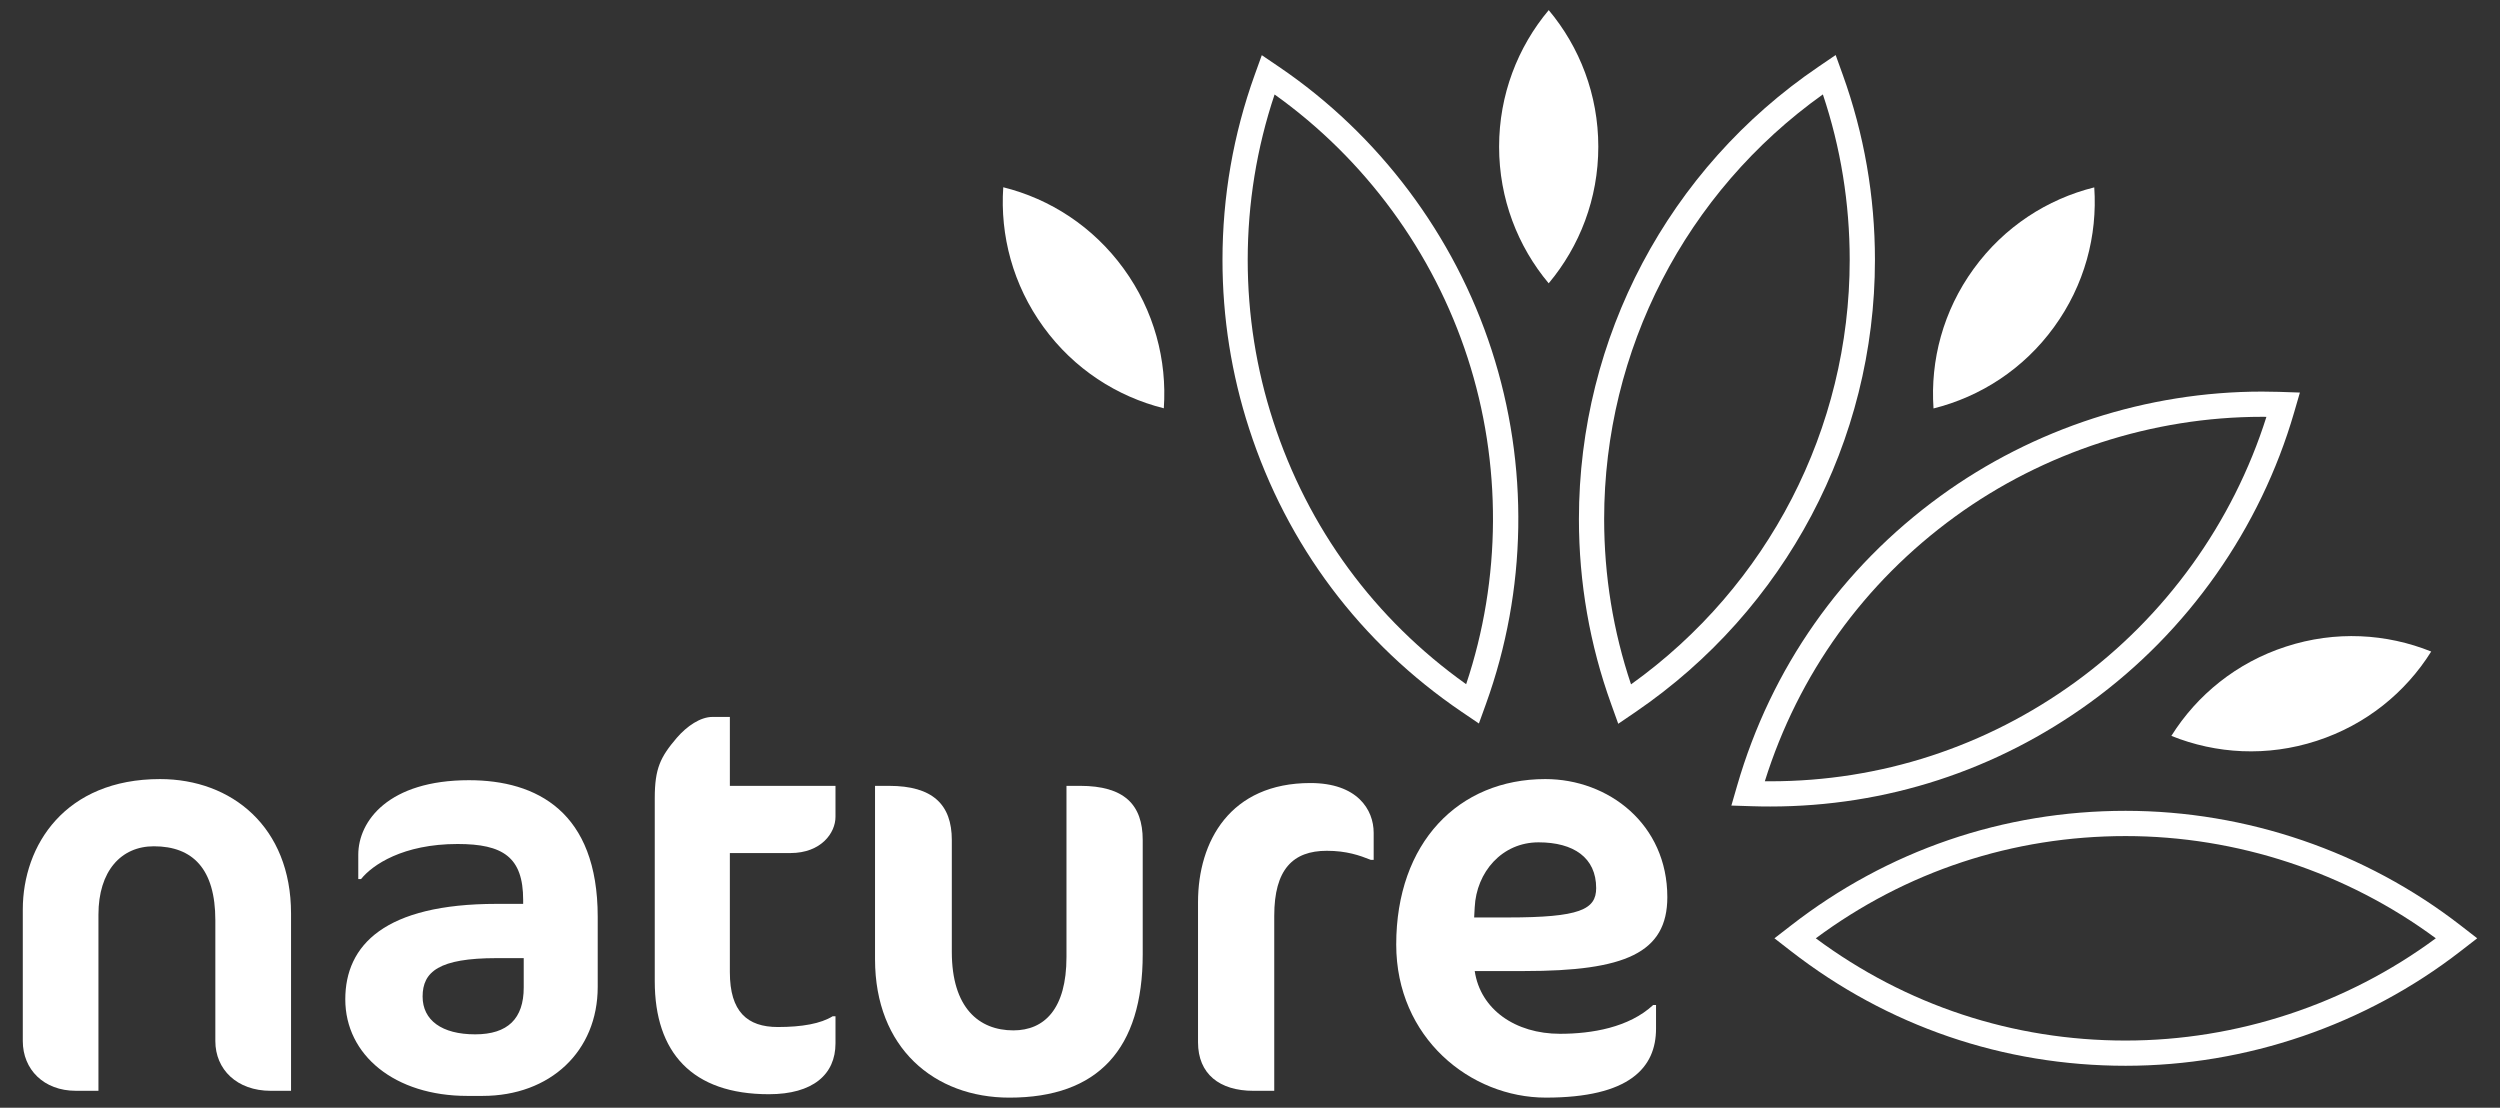
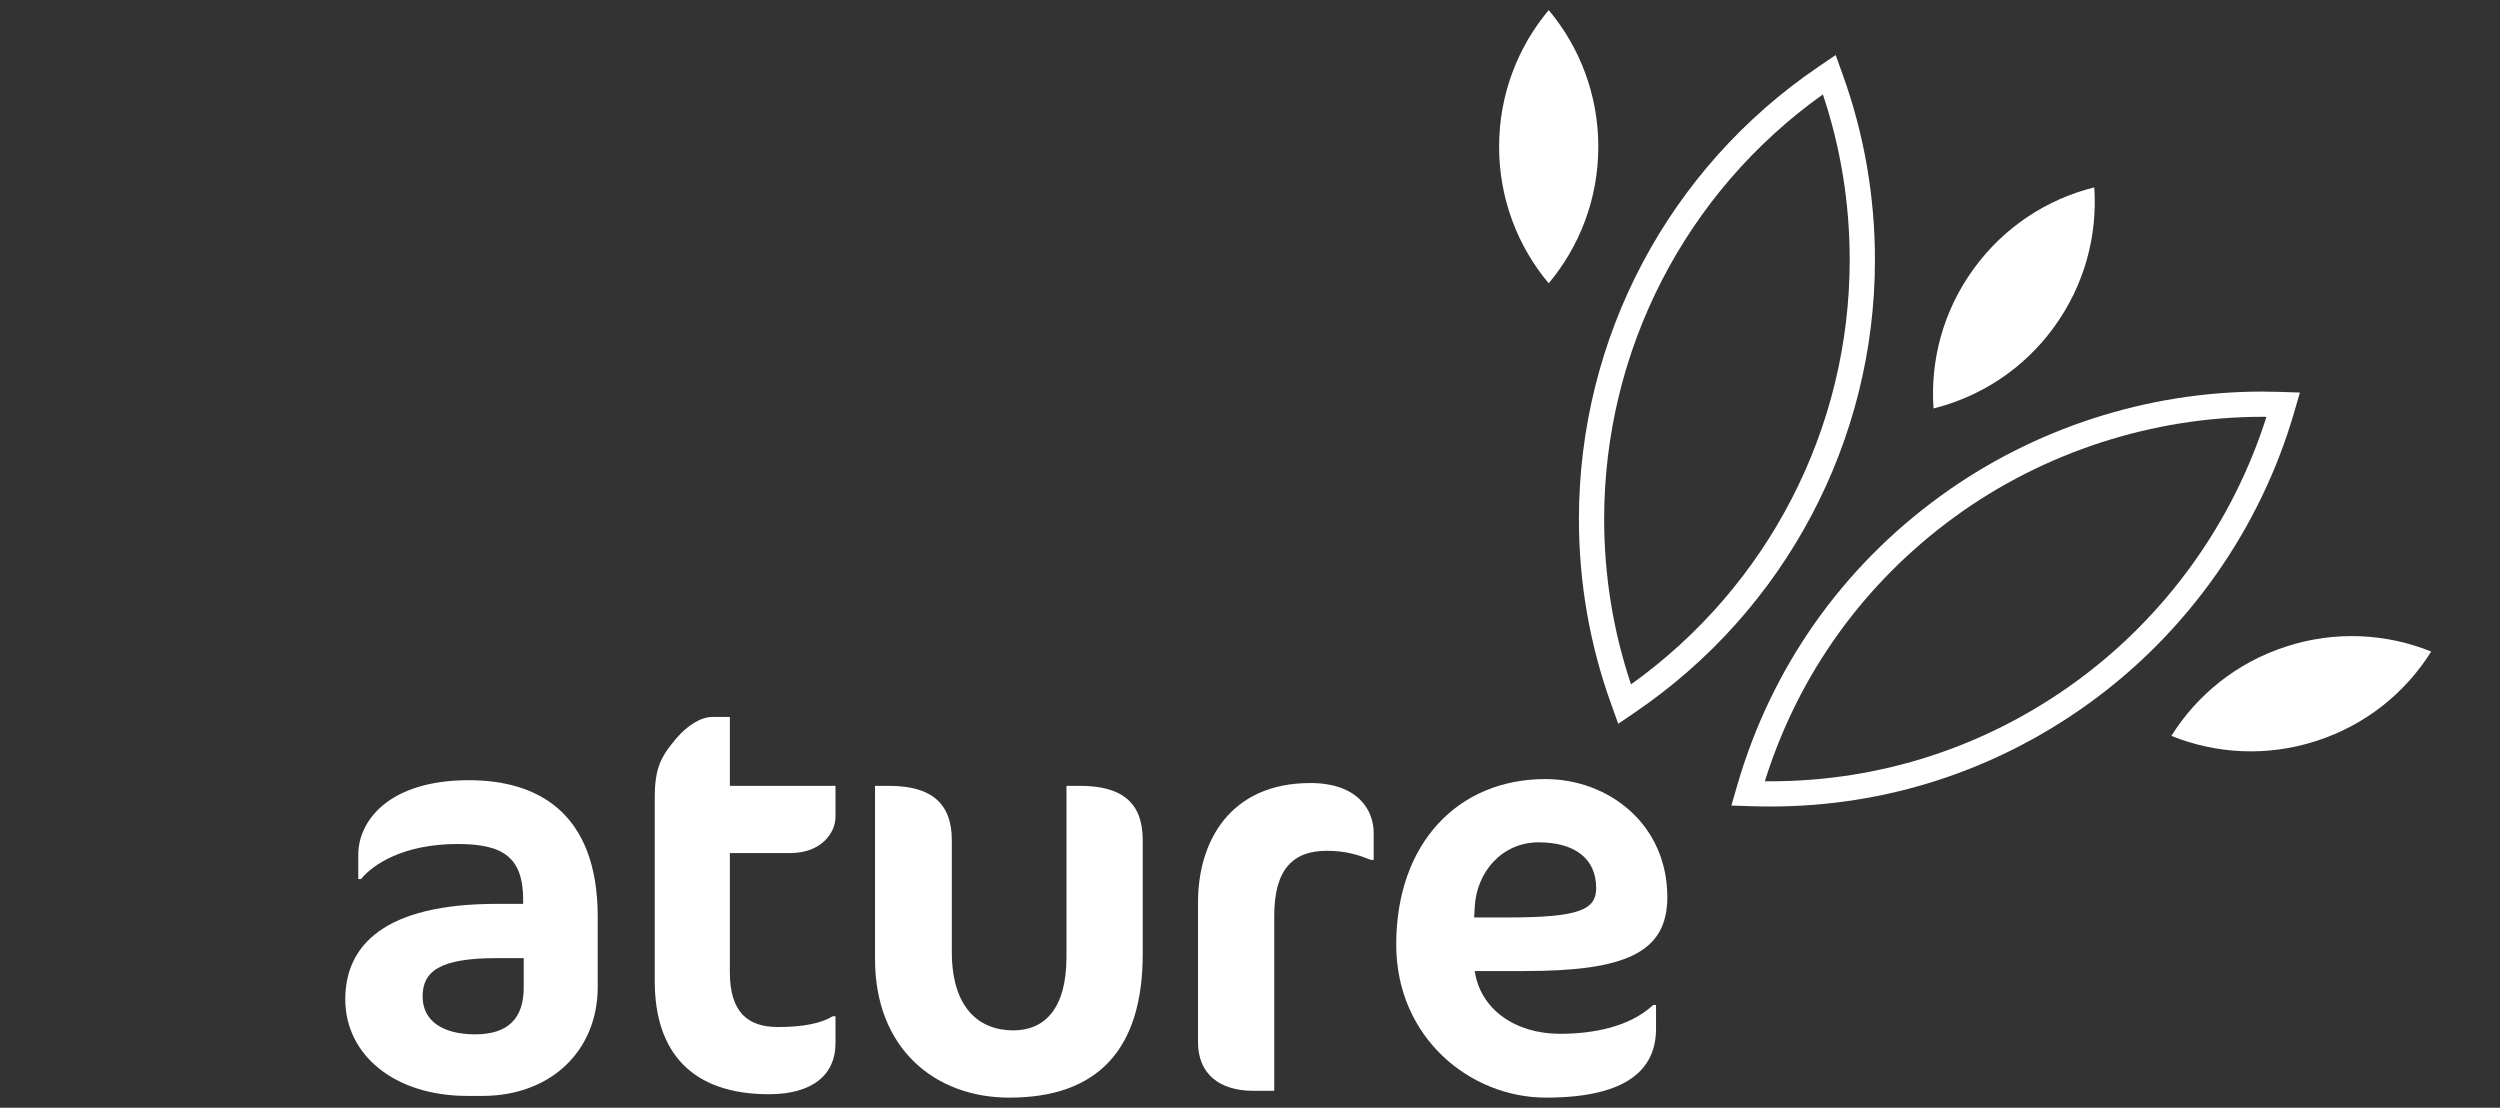
<svg xmlns="http://www.w3.org/2000/svg" version="1.1" id="Layer_1" x="0px" y="0px" width="287.886px" height="127.559px" viewBox="0 0 287.886 127.559" enable-background="new 0 0 287.886 127.559" xml:space="preserve">
  <rect x="0" y="0" width="287.886" height="127.559" fill="#333333" stroke="none" />
  <g>
    <path fill="#FFFFFF" d="M264.173,47.512l0.67-2.308l-2.404-0.08c-0.652-0.021-1.305-0.03-1.958-0.03   c-13.224,0-26.299,4.233-37.024,12.022c-11.397,8.282-19.492,19.806-23.414,33.341l-0.668,2.308l2.399,0.076   c0.692,0.023,1.388,0.032,2.076,0.032c13.327,0,26.032-4.13,36.869-11.997C251.97,72.703,260.296,60.85,264.173,47.512z    M203.851,89.969c-0.21,0-0.417-0.002-0.625-0.002c3.871-12.34,11.436-22.868,21.939-30.5   c10.184-7.396,22.725-11.469,35.316-11.469c0.169,0,0.337,0,0.507,0.004c-3.853,12.197-11.616,22.997-21.978,30.521   C228.705,86.011,216.542,89.969,203.851,89.969z" />
-     <path fill="#FFFFFF" d="M283.359,106.574c-10.975-8.517-24.679-13.204-38.584-13.204c-14.089,0-27.417,4.564-38.542,13.21   l-1.899,1.469l1.899,1.475c11.128,8.641,24.455,13.205,38.542,13.205c13.909,0,27.609-4.688,38.584-13.207l1.902-1.473   L283.359,106.574z M244.775,119.824c-12.984,0-25.29-4.067-35.677-11.773c10.384-7.709,22.69-11.773,35.677-11.773   c12.813,0,25.441,4.171,35.719,11.771C270.22,115.649,257.591,119.824,244.775,119.824z" />
-     <path fill="#FFFFFF" d="M115.53,21.563c-0.38,5.542,1.109,11.244,4.628,16.09c3.515,4.845,8.48,8.016,13.86,9.363   c0.383-5.538-1.101-11.238-4.625-16.082C125.875,26.089,120.915,22.904,115.53,21.563z" />
    <path fill="#FFFFFF" d="M124.371,90.494h-1.561v19.701c0,5.986-2.54,8.458-6.117,8.458c-3.969,0-7.087-2.602-7.087-9.038V96.735   c0-4.096-2.211-6.24-7.219-6.24h-1.623v19.967c0,10.211,6.824,15.935,15.475,15.935c10.208,0,15.35-5.596,15.35-16.52V96.735   C131.59,92.64,129.445,90.494,124.371,90.494z" />
    <path fill="#FFFFFF" d="M84.047,82.558h-2.014c-1.368,0-2.926,1.045-4.099,2.406c-1.886,2.213-2.536,3.513-2.536,6.962v21.072   c0,8.194,4.293,13.006,13.14,13.006c5.073,0,7.672-2.275,7.672-5.854v-3.122h-0.327c-1.368,0.847-3.513,1.238-6.31,1.238   c-3.513,0-5.527-1.756-5.527-6.309V98.234h6.959c3.579,0,5.205-2.343,5.205-4.166v-3.573H84.047V82.558z" />
    <path fill="#FFFFFF" d="M250.041,84.74c5.149,2.076,11.028,2.43,16.728,0.574c5.694-1.847,10.25-5.58,13.196-10.287   c-5.152-2.075-11.035-2.426-16.729-0.568C257.541,76.305,252.985,80.042,250.041,84.74z" />
    <path fill="#FFFFFF" d="M222.66,47.032v0.002c5.389-1.35,10.352-4.52,13.866-9.363c3.528-4.846,5.015-10.543,4.638-16.088   c-0.006,0-0.013,0-0.013,0.006v-0.008c-5.392,1.346-10.354,4.526-13.872,9.372c-3.523,4.846-5.007,10.537-4.627,16.079H222.66z" />
-     <path fill="#FFFFFF" d="M18.427,89.714c-10.927,0-15.802,7.61-15.802,15.022v15.148c0,3.256,2.403,5.726,6.109,5.726h2.602v-20.289   c0-5.011,2.605-7.867,6.376-7.867c4.485,0,7.085,2.601,7.085,8.518v13.914c0,3.256,2.473,5.726,6.378,5.726h2.339v-20.424   C33.514,95.238,26.687,89.714,18.427,89.714z" />
    <path fill="#FFFFFF" d="M184.052,16.893c0-5.985-2.146-11.477-5.709-15.729c-3.566,4.255-5.715,9.745-5.715,15.734   c0,5.99,2.148,11.474,5.711,15.727C181.904,28.367,184.052,22.883,184.052,16.893z" />
    <path fill="#FFFFFF" d="M54.002,89.844c-9.238,0-12.745,4.681-12.745,8.587v2.794h0.323c1.3-1.623,4.814-4.035,11.12-4.035   c5.207,0,7.544,1.498,7.544,6.441v0.454h-3.059c-12.873,0-17.424,4.746-17.424,10.991c0,6.44,5.718,11.123,14.045,11.123h1.756   c7.803,0,13.267-5.14,13.267-12.553v-8.067C68.83,93.485,61.807,89.844,54.002,89.844z M60.309,113.715   c0,3.574-1.821,5.394-5.595,5.394c-3.839,0-6.049-1.626-6.049-4.354c0-2.86,1.889-4.422,8.52-4.422h3.124V113.715z" />
    <path fill="#FFFFFF" d="M212.199,8.6l-0.814-2.263l-1.986,1.352c-17.27,11.729-27.579,31.2-27.579,52.085   c0,7.311,1.248,14.479,3.714,21.305l0.814,2.267l1.988-1.354c17.264-11.771,27.572-31.234,27.572-52.05   C215.908,22.604,214.658,15.42,212.199,8.6z M187.82,78.807c-2.053-6.117-3.095-12.512-3.095-19.033   c0-19.468,9.39-37.646,25.187-48.902c2.053,6.118,3.09,12.527,3.09,19.07C213.001,49.343,203.613,67.511,187.82,78.807z" />
    <path fill="#FFFFFF" d="M150.898,90.17c-9.233,0-12.941,6.699-12.941,13.722v16.128c0,3.645,2.471,5.592,6.375,5.592h2.403v-20.158   c0-5.33,2.146-7.481,6.05-7.481c2.272,0,3.771,0.525,5.073,1.045h0.326v-3.124C158.184,93.227,156.298,90.17,150.898,90.17z" />
    <path fill="#FFFFFF" d="M192,103.307c0-8.393-6.764-13.593-14.047-13.593c-10.013,0-17.172,7.348-17.172,19.056   c0,10.73,8.524,17.626,17.234,17.626c9.627,0,12.684-3.447,12.684-7.937v-2.729h-0.326c-2.797,2.601-7.088,3.317-10.729,3.317   c-5.143,0-9.17-2.8-9.823-7.227h5.726C187.119,111.822,192,109.746,192,103.307z M169.755,105.647l0.064-1.167   c0.195-4.039,3.125-7.481,7.352-7.481c4.033,0,6.635,1.759,6.635,5.268c0,2.472-1.885,3.382-10.146,3.382L169.755,105.647   L169.755,105.647z" />
-     <path fill="#FFFFFF" d="M170.302,83.314l0.816-2.259c4.725-13.099,4.967-27.462,0.653-40.737   c-4.29-13.225-12.983-24.813-24.481-32.617l-1.988-1.348l-0.814,2.258c-2.463,6.846-3.713,14.02-3.713,21.322v0.006   c0,6.619,1.032,13.165,3.076,19.447c4.344,13.397,12.811,24.663,24.469,32.584L170.302,83.314z M146.613,48.487   c-1.947-5.983-2.934-12.225-2.934-18.554c0-6.506,1.042-12.91,3.095-19.053c10.411,7.425,18.282,18.146,22.233,30.333   c3.953,12.167,3.883,25.457-0.174,37.575C158.283,71.276,150.614,60.826,146.613,48.487z" />
  </g>
</svg>